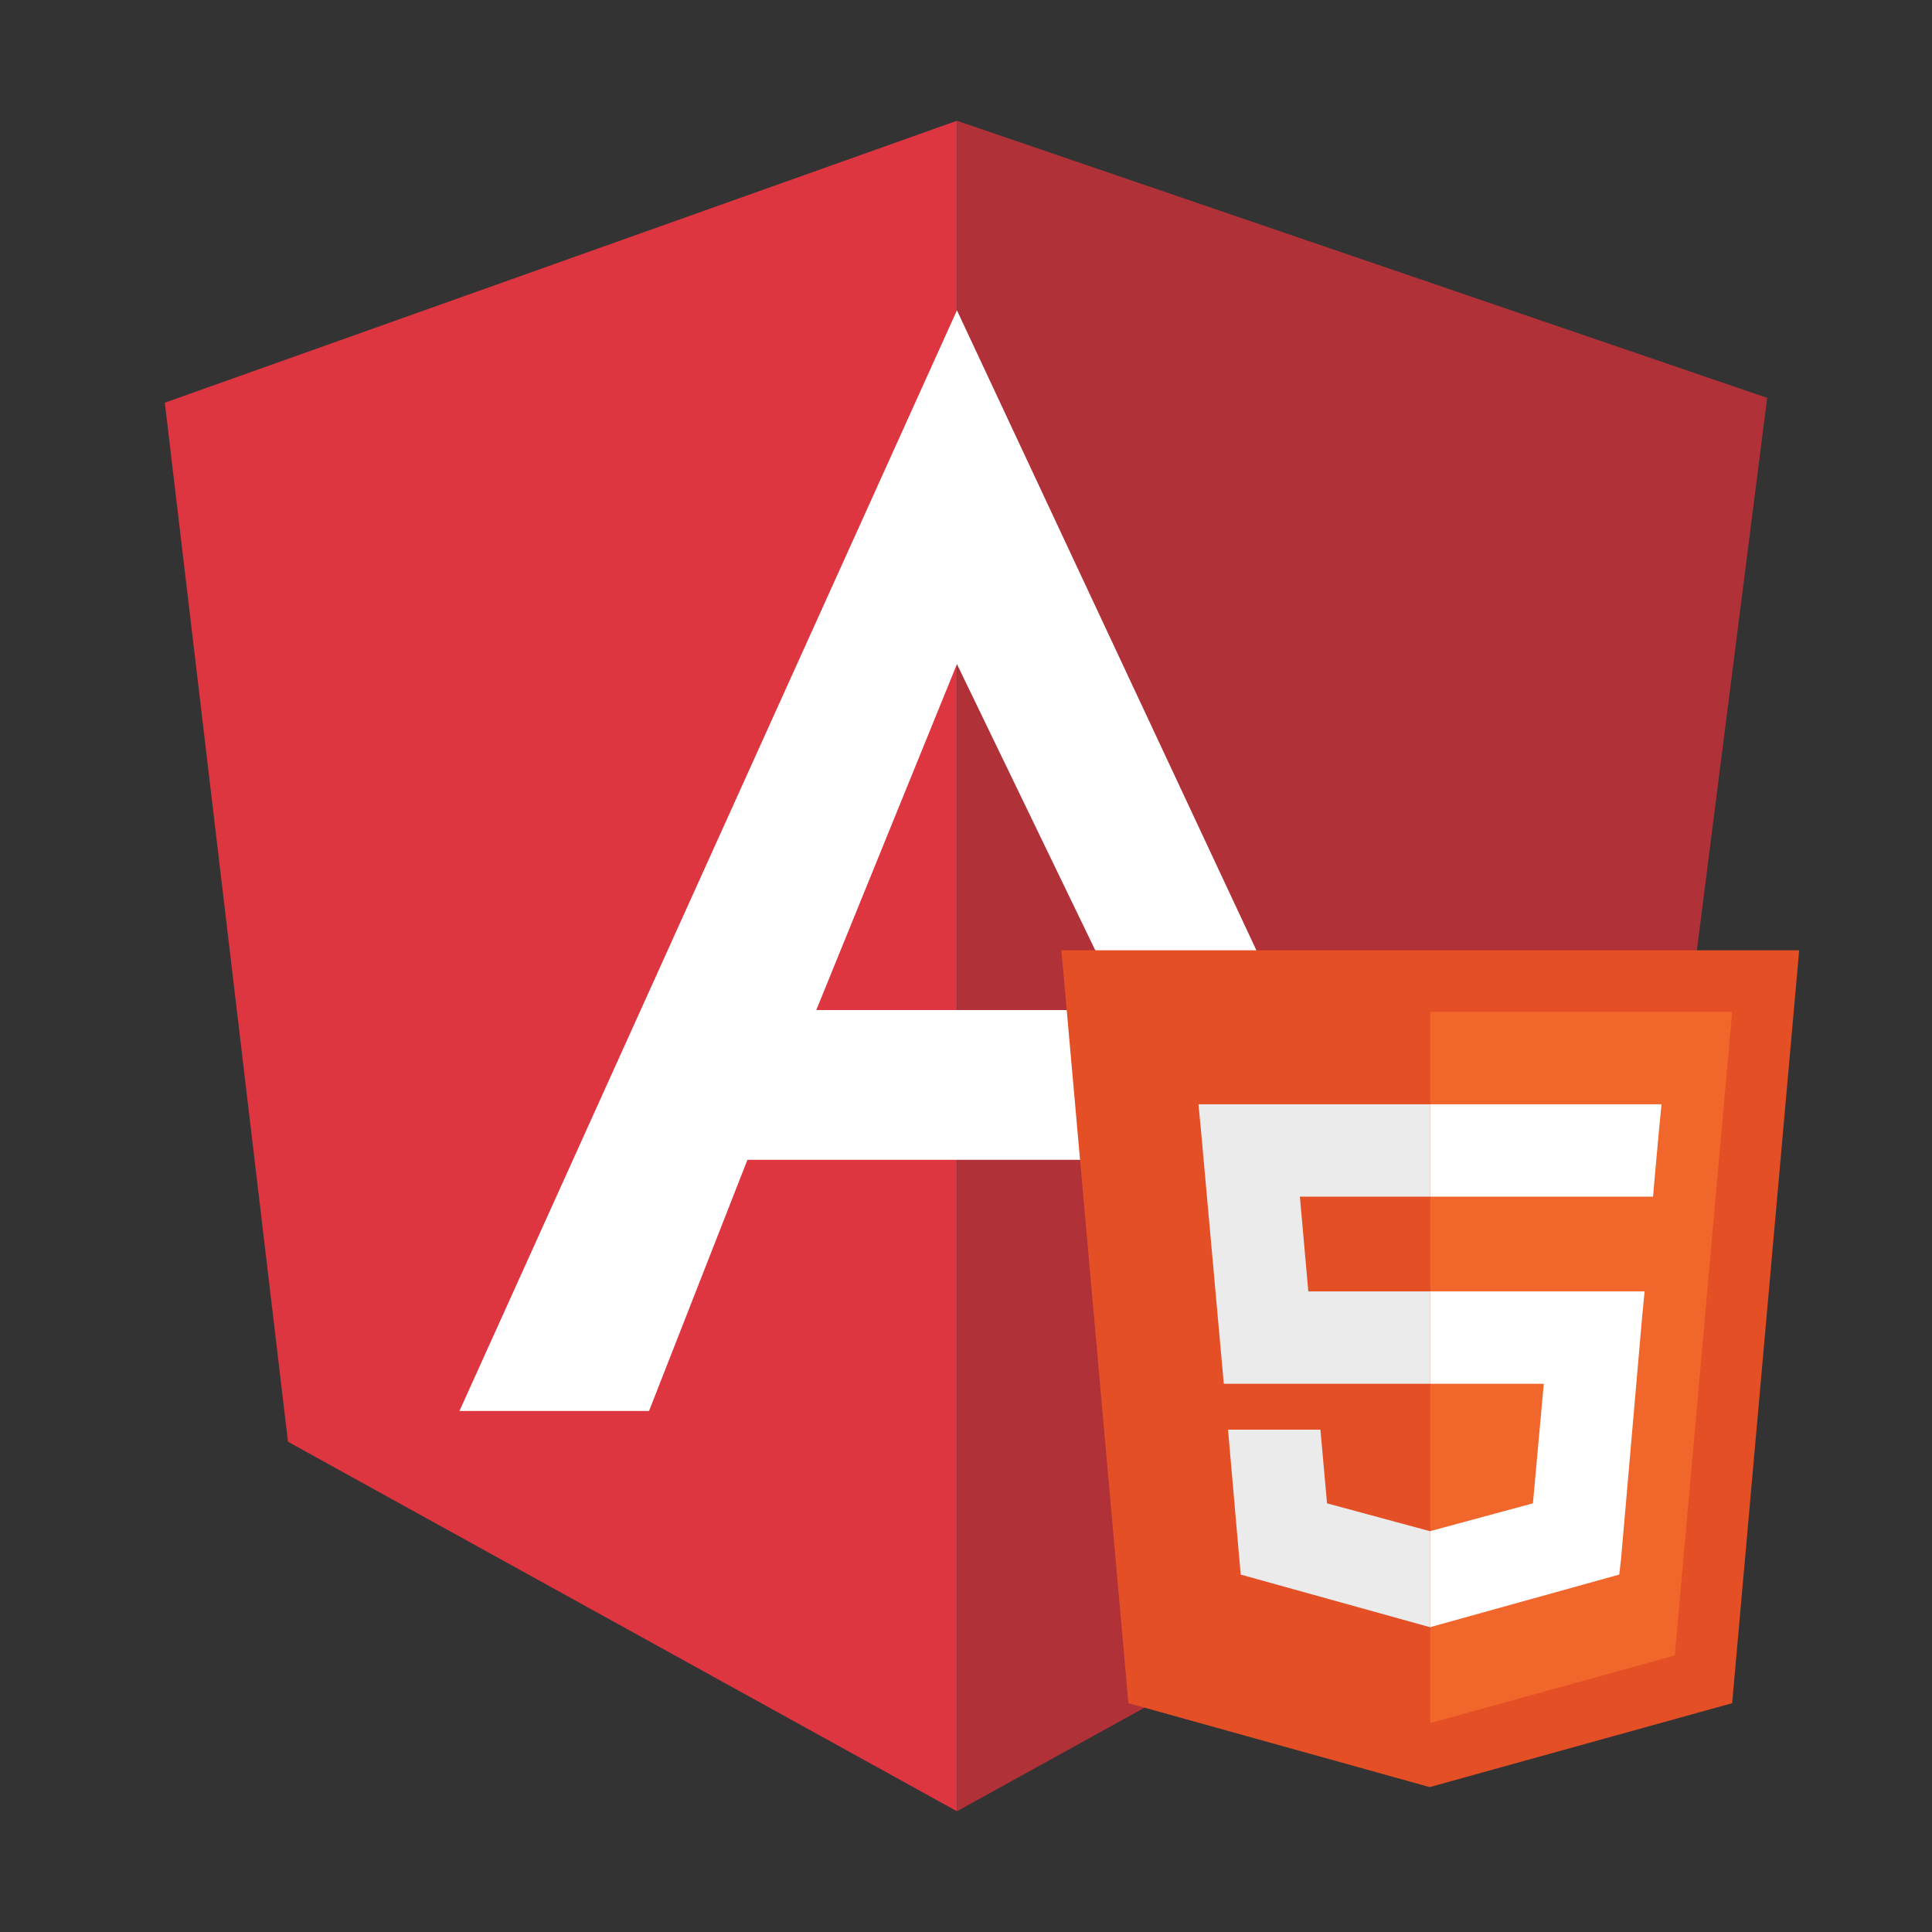
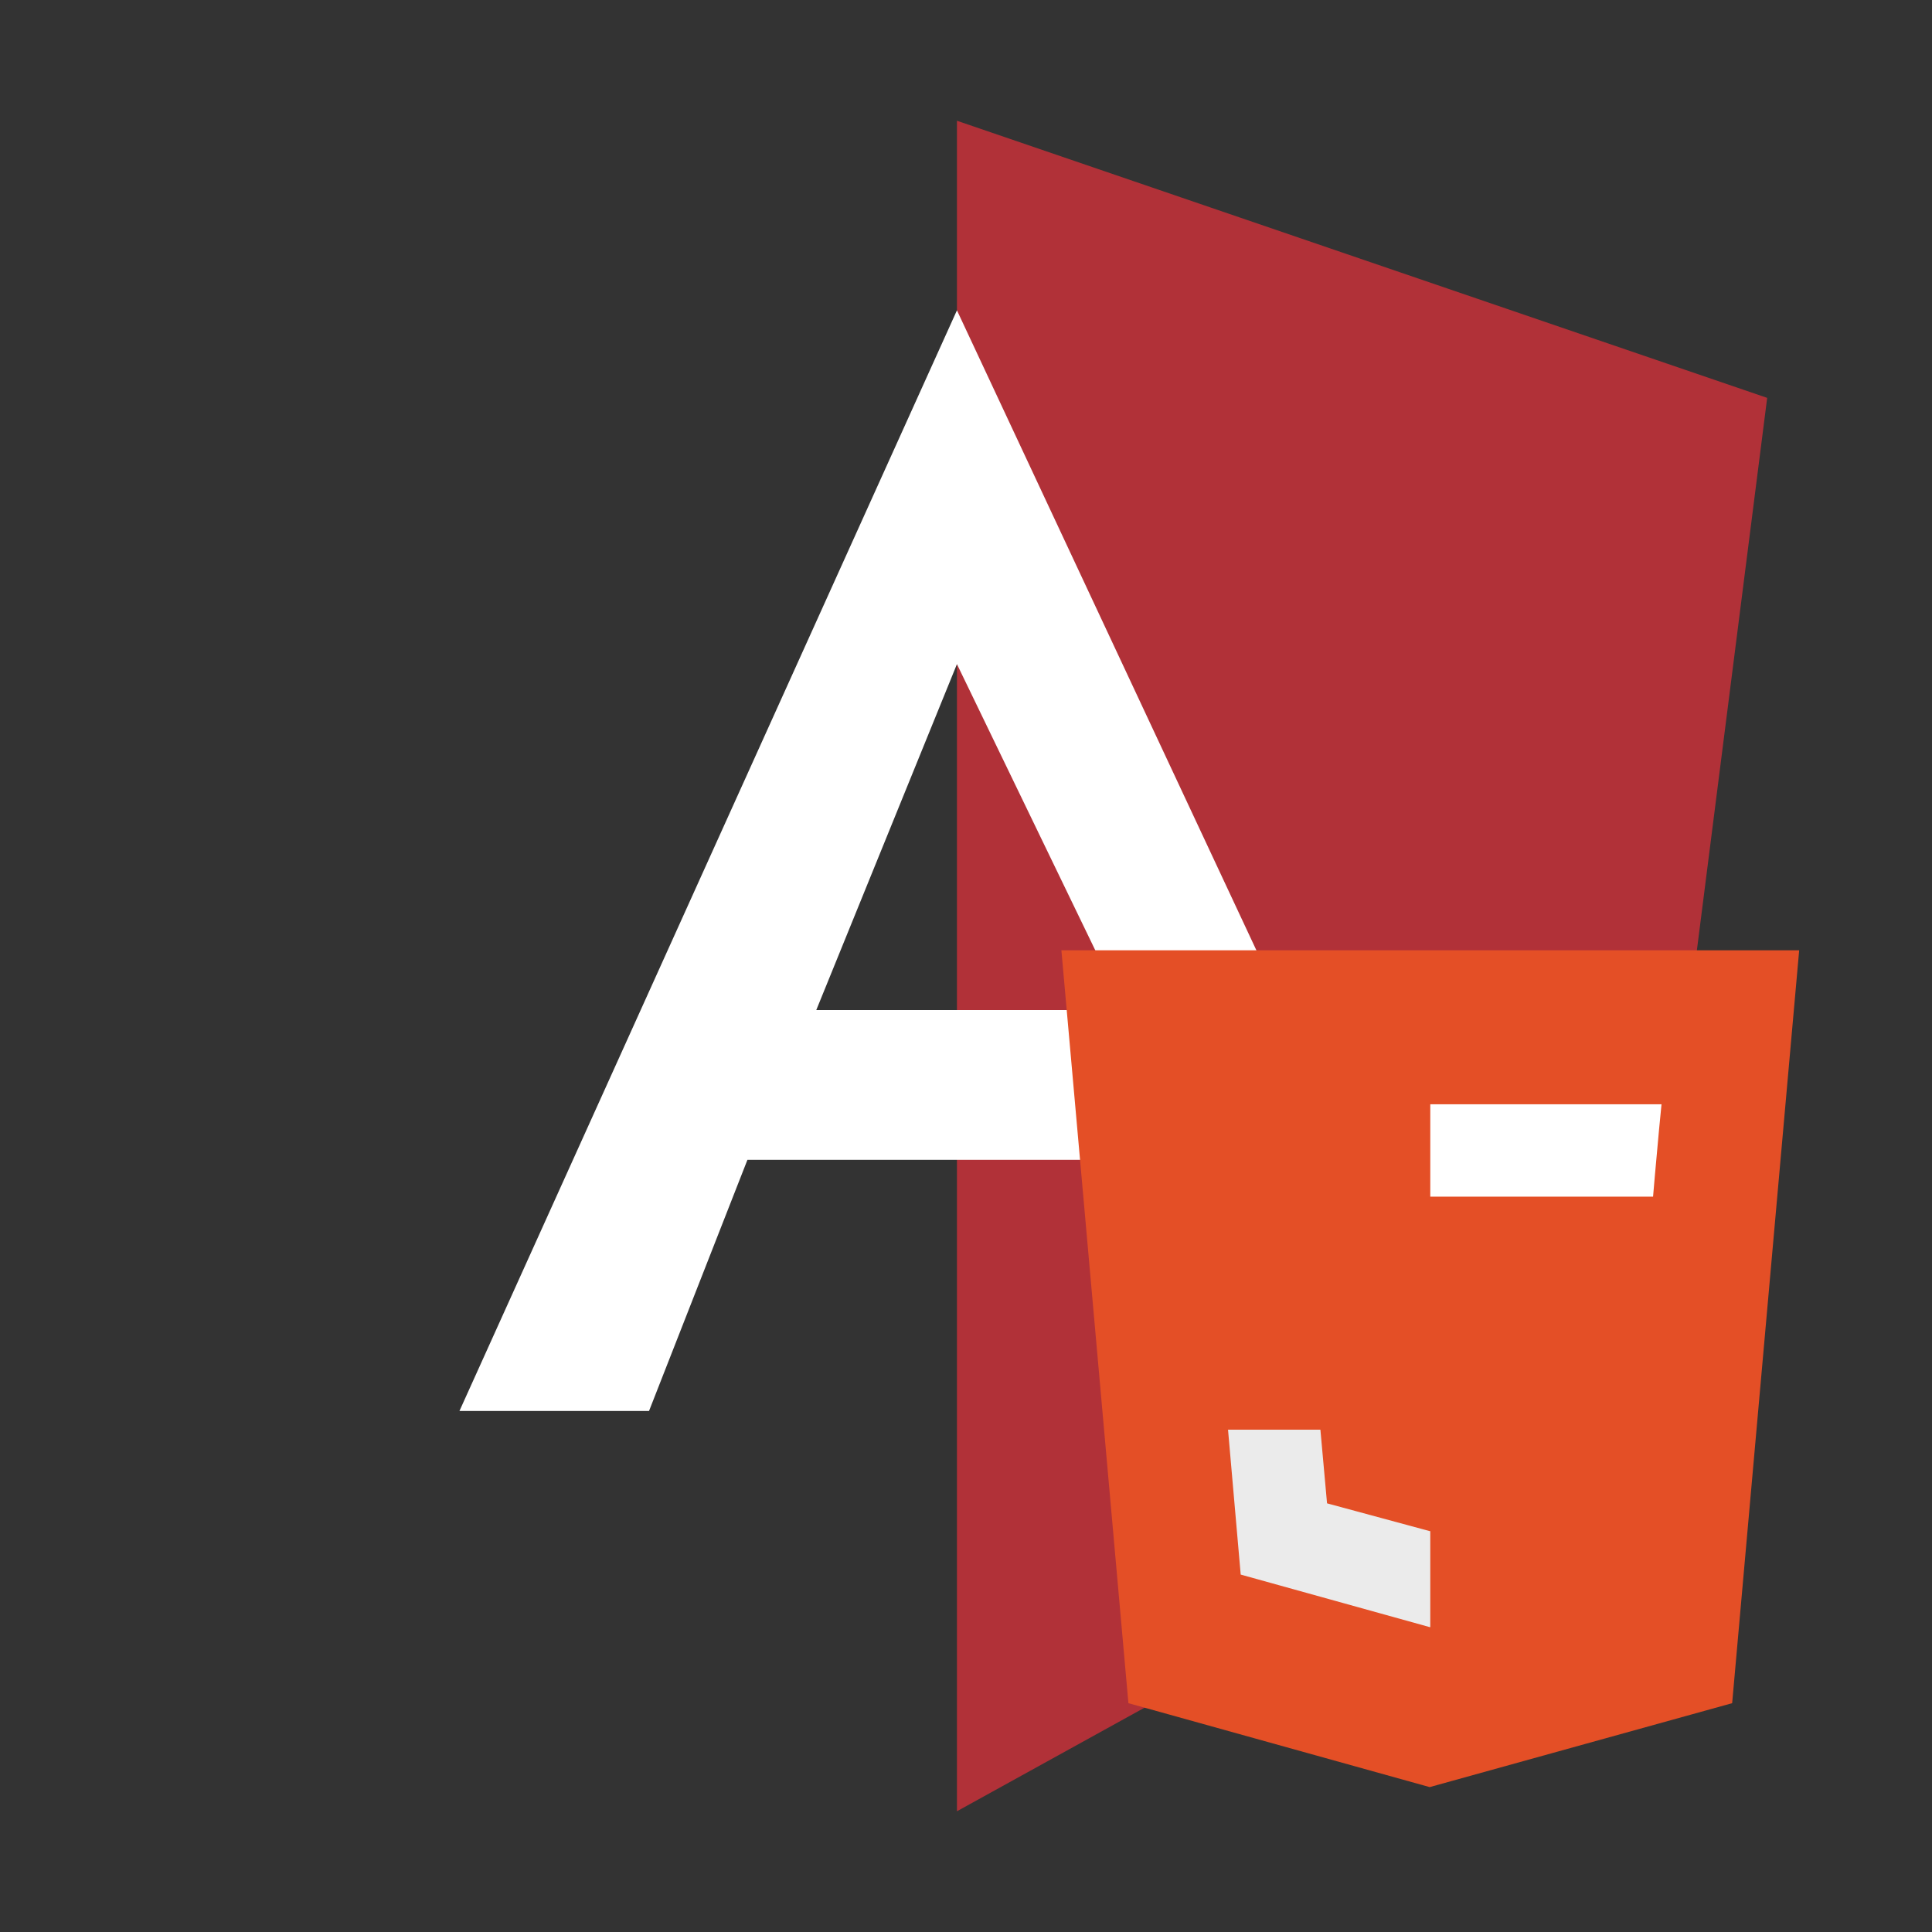
<svg xmlns="http://www.w3.org/2000/svg" width="800px" height="800px" viewBox="0 0 32 32">
  <rect x="0" y="0" width="32" height="32" fill="#333333" stroke="none" />
  <title>file_type_ng_component_html</title>
-   <path d="M2.73,6.67,15.85,2V30L4.77,23.88Z" style="fill:#de3641" />
  <path d="M15.85,2,29.27,6.59,27.08,23.8,15.85,30Z" style="fill:#b13138" />
  <path d="M15.85,5.14l8.53,18.23H21.47l-1.82-4.16h-3.8V16.73h2.77L15.85,11l-2.33,5.73h2.33v2.48H12.38l-1.63,4.16H7.61Z" style="fill:#fff" />
  <polygon points="18.69 28.21 17.58 15.74 29.8 15.74 28.69 28.21 23.68 29.6 18.69 28.21" style="fill:#e44f26" />
-   <polygon points="23.69 28.54 27.74 27.42 28.69 16.76 23.69 16.76 23.69 28.54" style="fill:#f1662a" />
-   <polygon points="23.69 21.39 21.67 21.39 21.53 19.82 23.69 19.82 23.69 18.29 23.69 18.29 19.85 18.29 19.89 18.7 20.27 22.92 23.69 22.92 23.69 21.39" style="fill:#ebebeb" />
  <polygon points="23.69 25.36 23.68 25.36 21.98 24.9 21.87 23.68 21.04 23.68 20.34 23.68 20.55 26.08 23.68 26.95 23.69 26.95 23.69 25.36" style="fill:#ebebeb" />
-   <polygon points="23.69 21.39 23.69 22.92 25.57 22.92 25.39 24.9 23.69 25.36 23.69 26.95 26.82 26.08 26.85 25.82 27.2 21.8 27.24 21.39 26.83 21.39 23.69 21.39" style="fill:#fff" />
  <polygon points="23.69 18.29 23.69 19.24 23.69 19.82 23.69 19.82 27.38 19.82 27.38 19.82 27.38 19.82 27.41 19.47 27.48 18.7 27.52 18.29 23.69 18.29" style="fill:#fff" />
</svg>